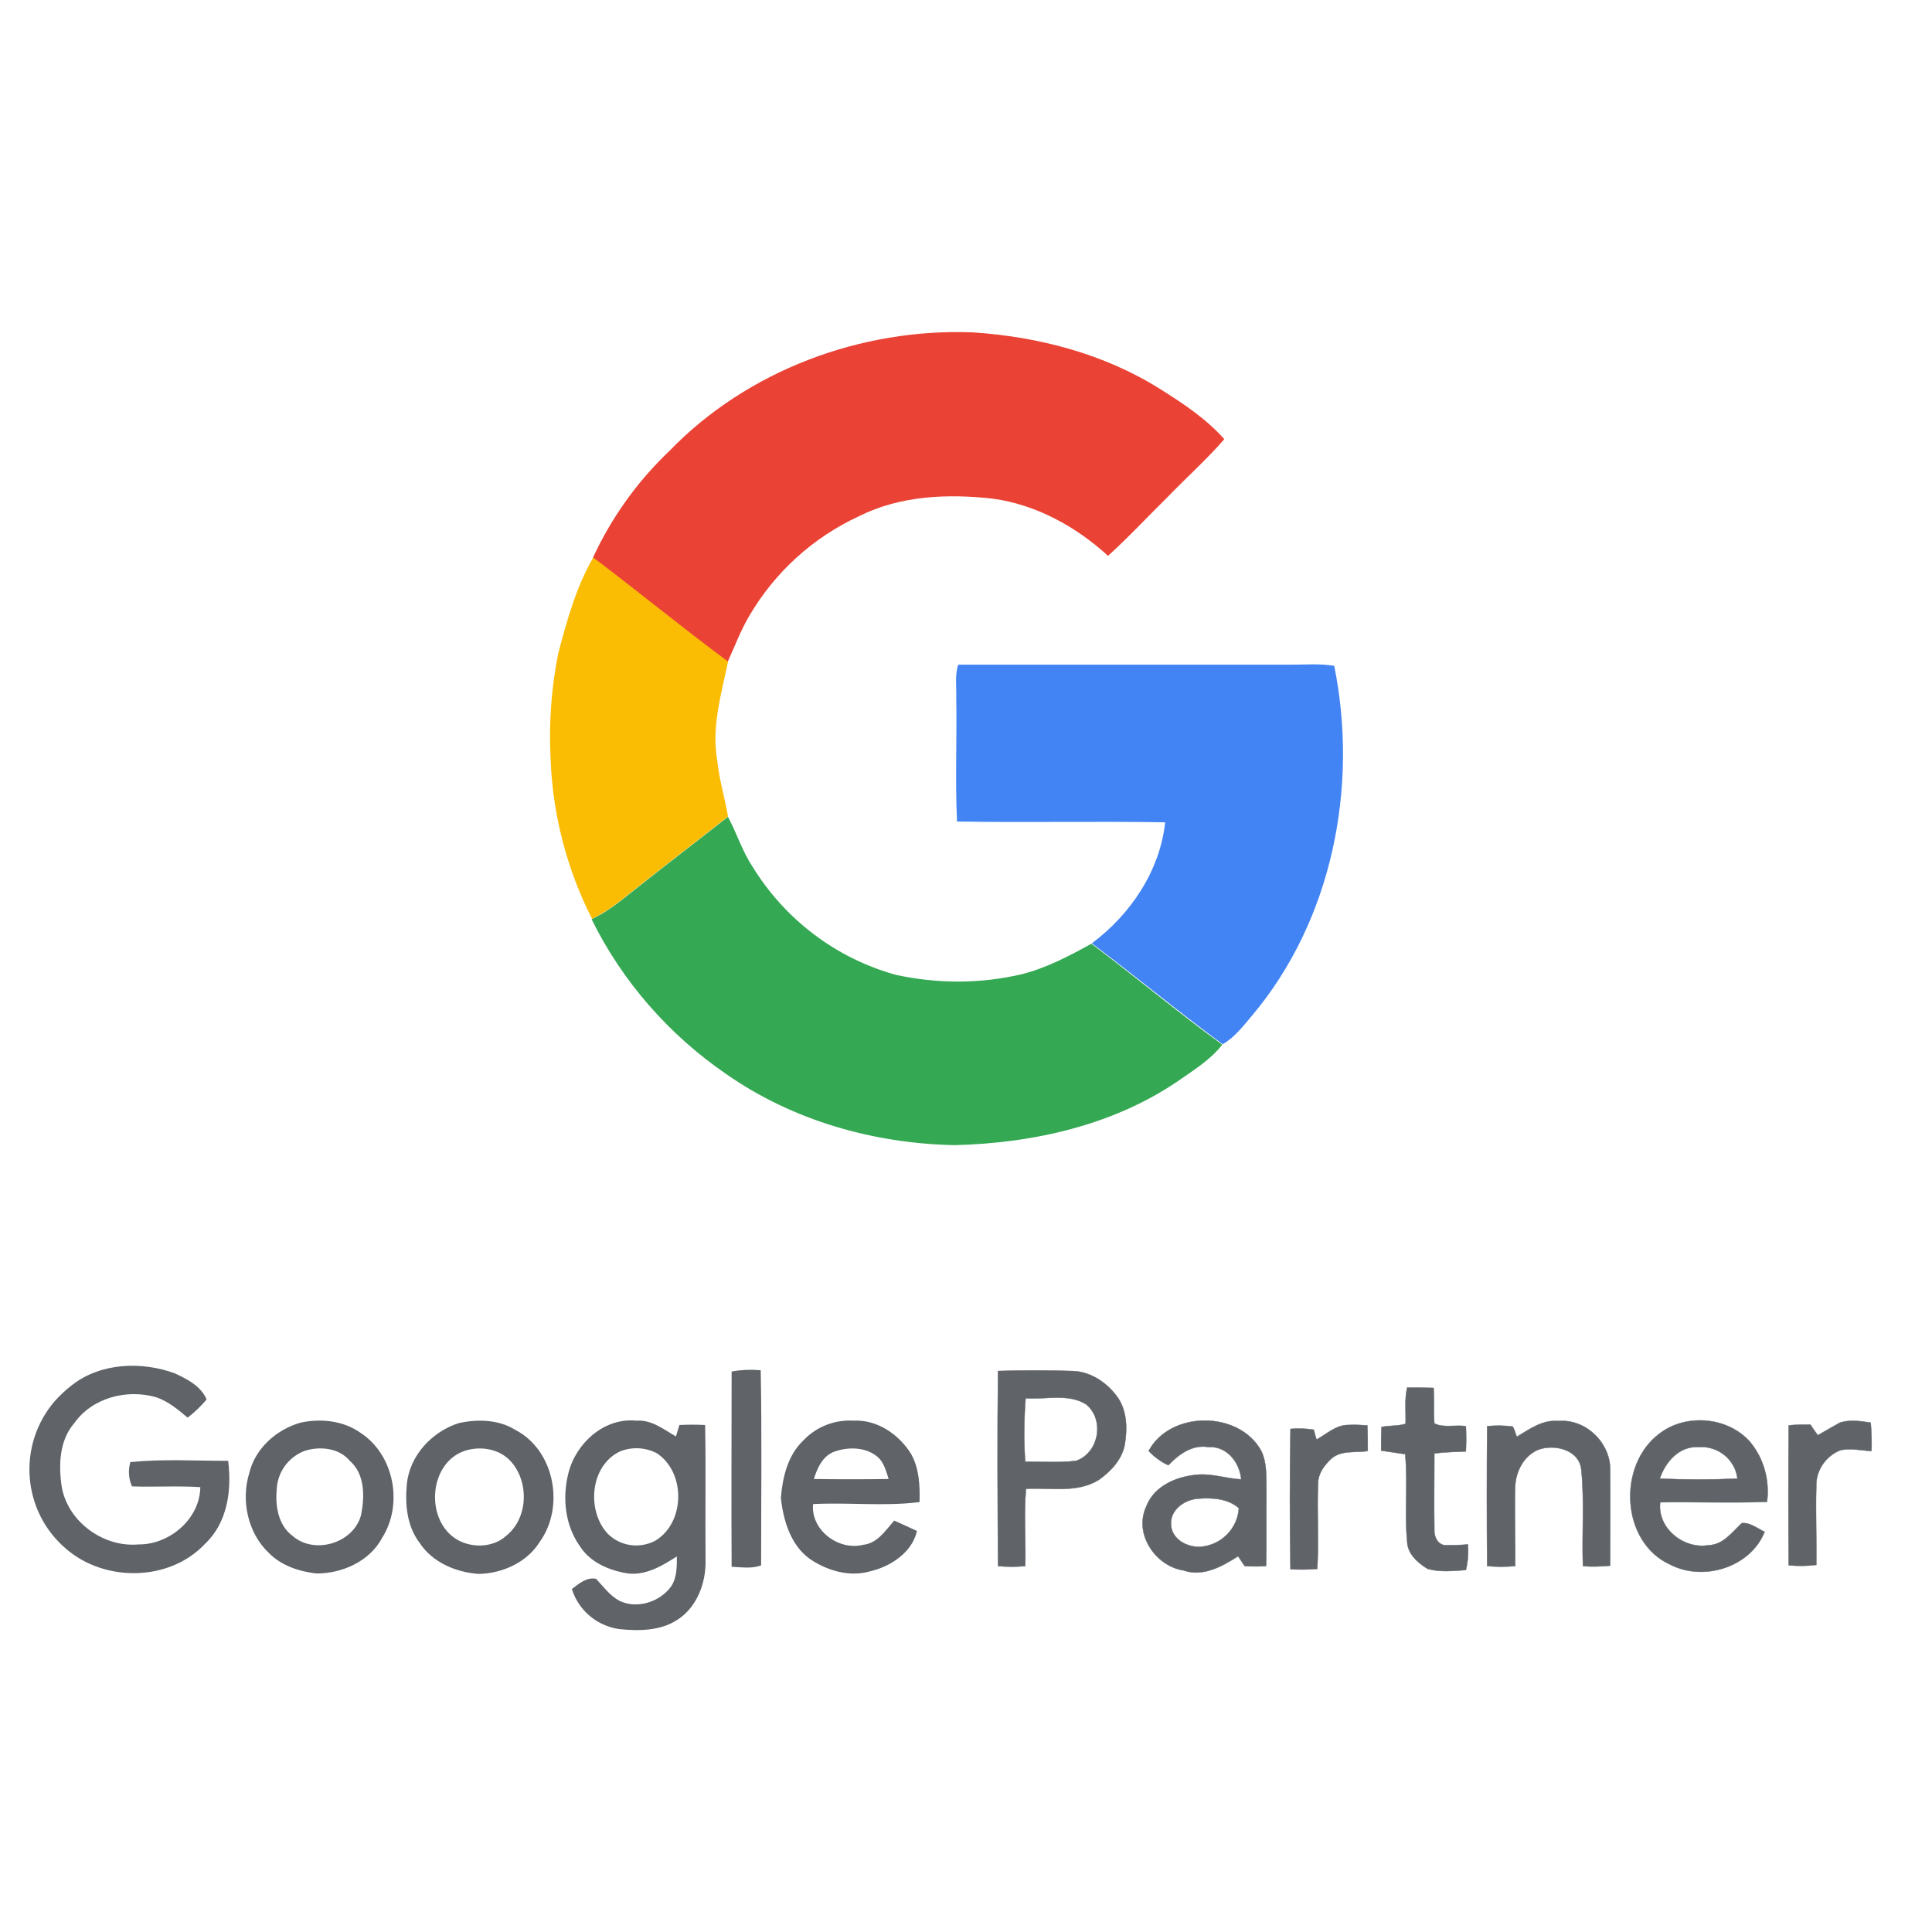
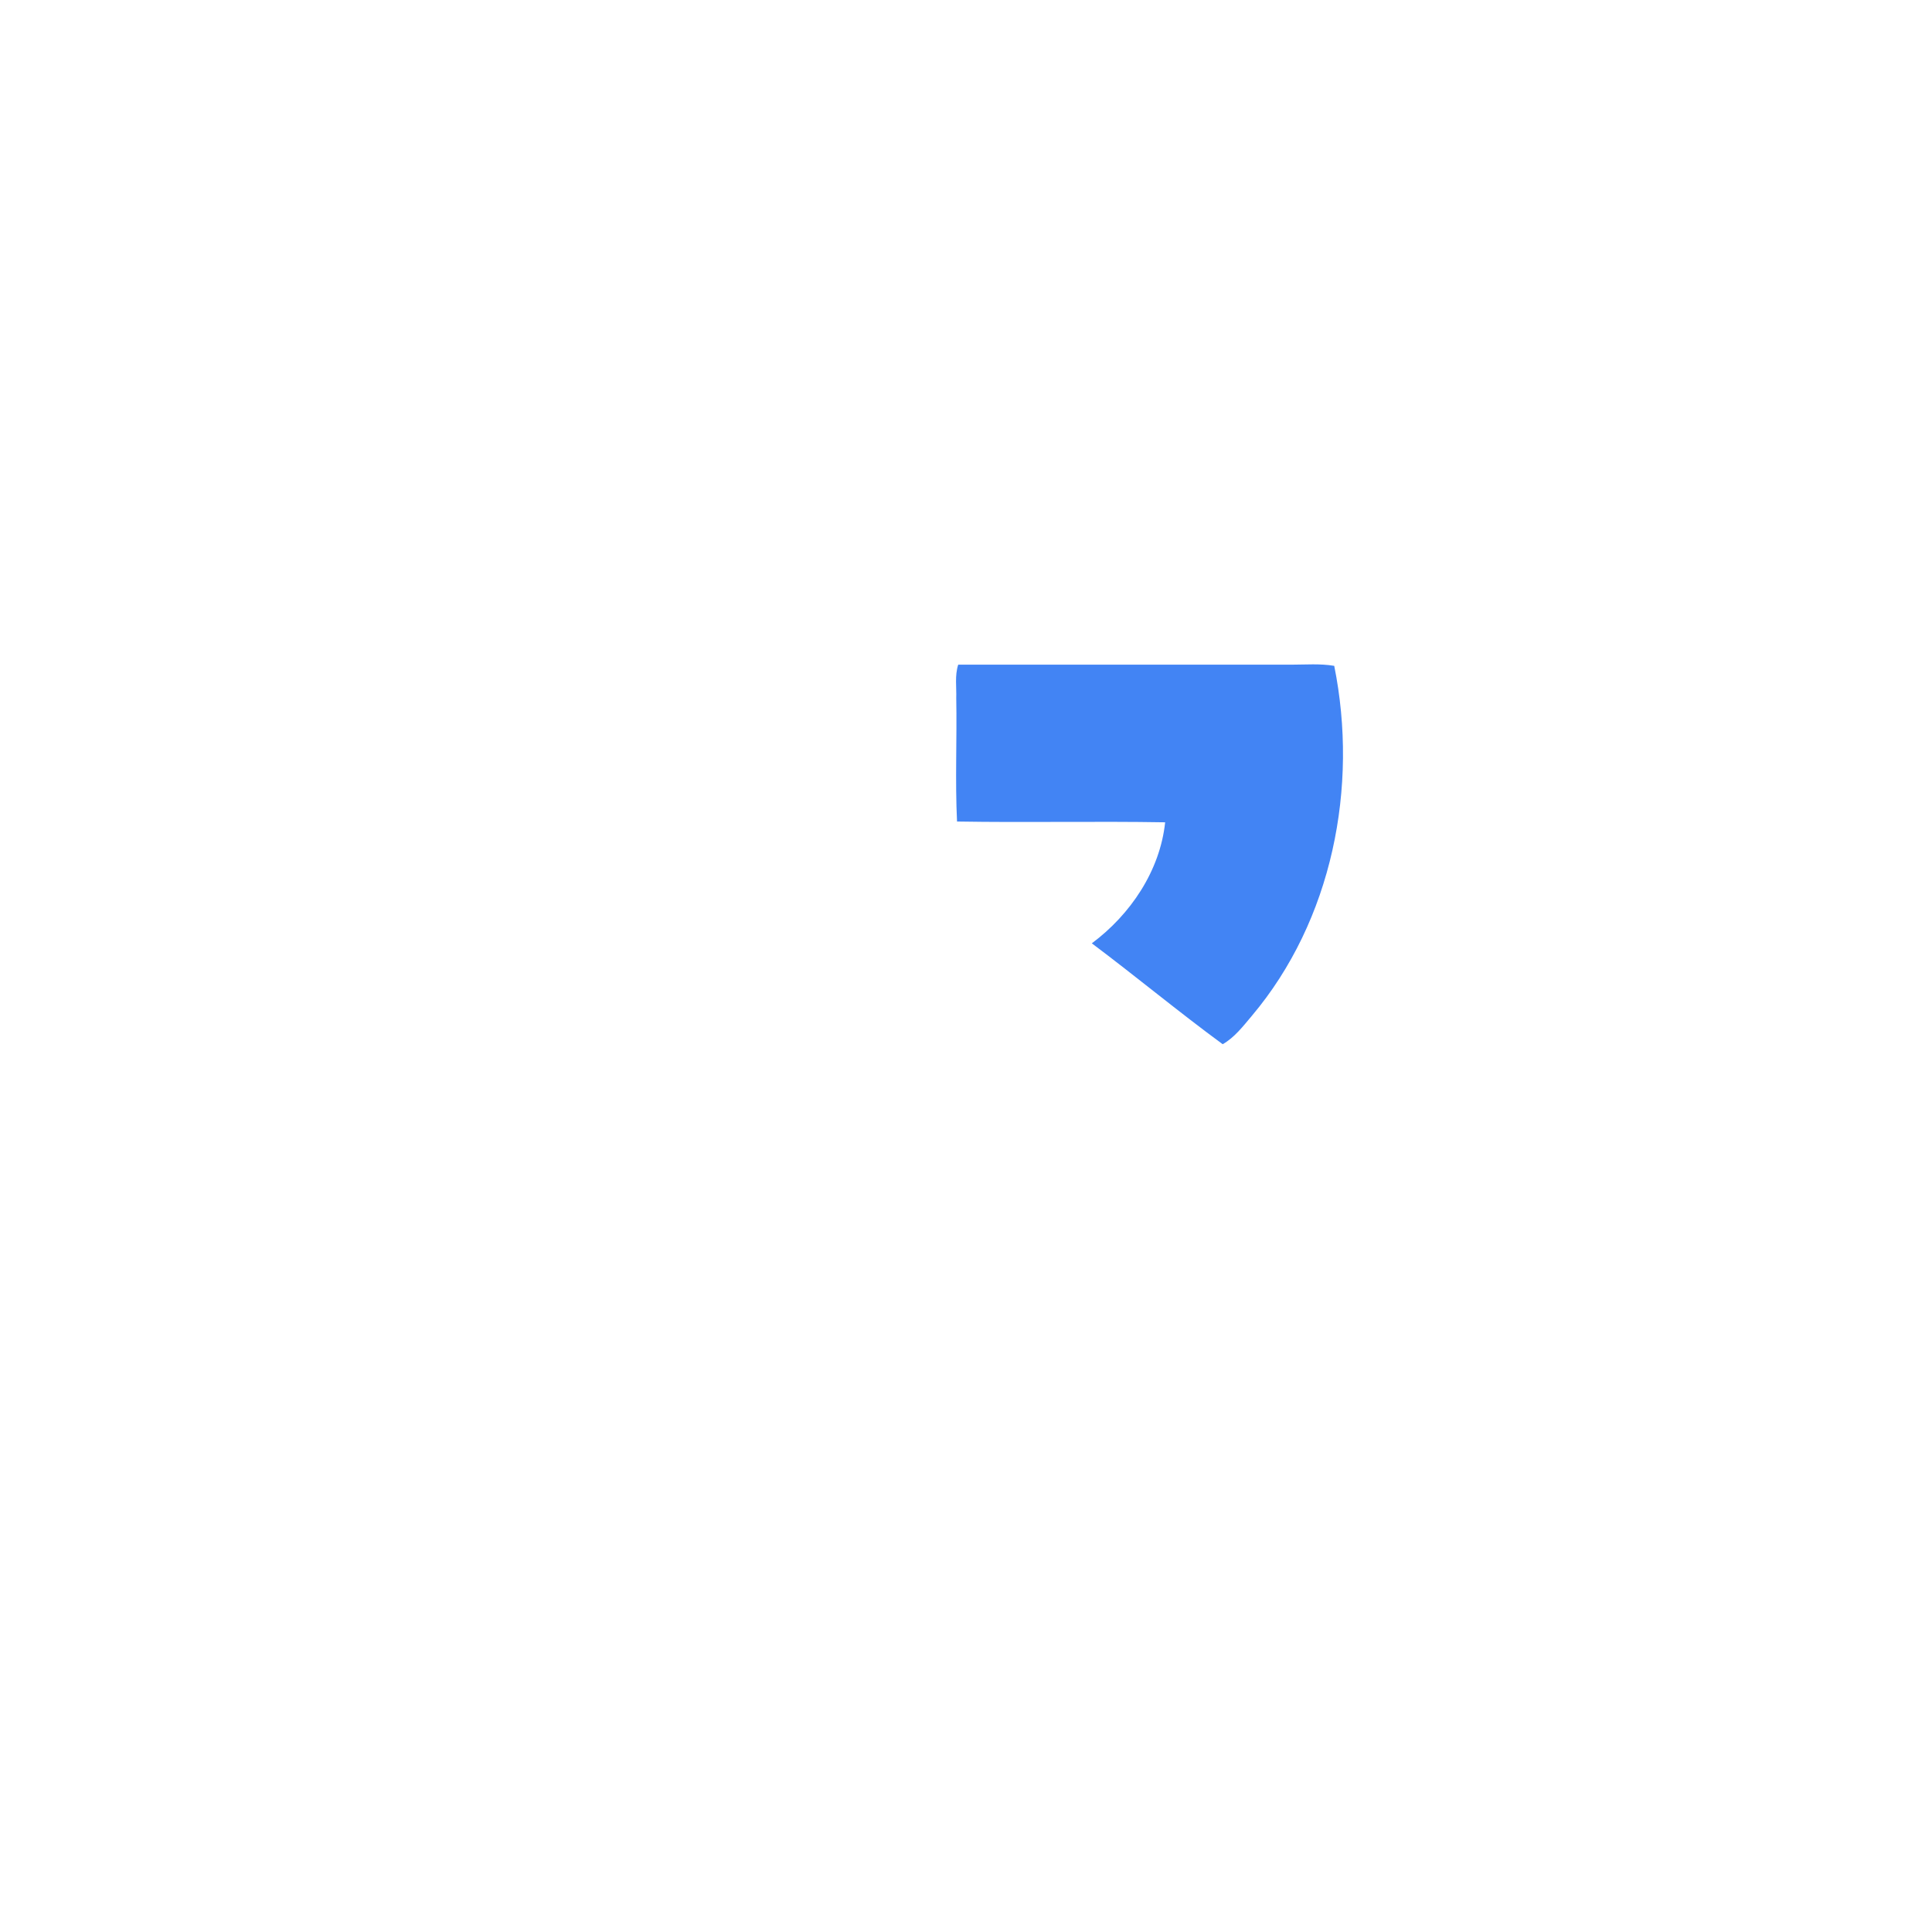
<svg xmlns="http://www.w3.org/2000/svg" width="64" height="64" viewBox="0 0 64 64" fill="none">
-   <path d="M33.061 45.416C33.87 45.39 34.68 45.39 35.489 45.416C36.116 45.416 36.691 45.808 37.043 46.317C37.331 46.761 37.344 47.309 37.265 47.819C37.187 48.328 36.808 48.733 36.404 49.02C35.672 49.477 34.797 49.268 33.988 49.32C33.91 50.169 33.988 51.031 33.962 51.879C33.662 51.905 33.361 51.905 33.061 51.879C33.048 49.725 33.035 47.57 33.061 45.416ZM33.975 46.317C33.923 47.009 33.91 47.714 33.962 48.419C34.523 48.419 35.085 48.458 35.646 48.393C36.404 48.132 36.599 47.035 35.986 46.526C35.398 46.147 34.641 46.369 33.975 46.317ZM46.562 47.166C46.575 46.761 46.523 46.356 46.614 45.965C46.901 45.965 47.188 45.965 47.489 45.977C47.515 46.369 47.489 46.761 47.515 47.153C47.815 47.309 48.207 47.192 48.559 47.244C48.572 47.518 48.572 47.792 48.559 48.08C48.207 48.093 47.854 48.106 47.515 48.145C47.515 48.981 47.502 49.816 47.515 50.665C47.502 50.887 47.606 51.135 47.841 51.187C48.102 51.187 48.364 51.187 48.625 51.161C48.651 51.448 48.625 51.736 48.559 52.01C48.142 52.036 47.711 52.088 47.293 51.971C46.967 51.775 46.627 51.474 46.614 51.07C46.523 50.103 46.64 49.137 46.549 48.171C46.288 48.132 46.013 48.093 45.752 48.053C45.752 47.792 45.752 47.531 45.765 47.27C46.026 47.218 46.314 47.244 46.562 47.166ZM38.049 48.067C38.767 46.722 41.052 46.722 41.783 48.067C41.992 48.511 41.94 49.02 41.953 49.49C41.94 50.286 41.966 51.083 41.94 51.879C41.705 51.892 41.47 51.892 41.234 51.879C41.156 51.775 41.091 51.657 41.013 51.553C40.477 51.892 39.85 52.245 39.211 52.023C38.271 51.879 37.553 50.809 37.97 49.908C38.231 49.216 38.989 48.902 39.681 48.85C40.164 48.811 40.634 48.981 41.117 49.007C41.065 48.445 40.647 47.897 40.033 47.936C39.498 47.845 39.054 48.171 38.702 48.537C38.44 48.419 38.231 48.249 38.049 48.067ZM38.793 50.534C38.832 51.004 39.341 51.266 39.772 51.239C40.451 51.187 40.999 50.639 41.039 49.96C40.673 49.633 40.125 49.607 39.668 49.647C39.211 49.686 38.741 50.038 38.793 50.534ZM50.244 47.597C50.662 47.349 51.092 47.022 51.628 47.074C52.529 46.996 53.338 47.792 53.338 48.667C53.351 49.738 53.338 50.795 53.338 51.866C53.038 51.892 52.738 51.905 52.437 51.879C52.398 50.822 52.489 49.764 52.385 48.706C52.333 48.027 51.497 47.819 50.949 48.027C50.466 48.236 50.205 48.759 50.191 49.268C50.165 50.143 50.205 51.004 50.191 51.879C49.878 51.905 49.578 51.905 49.264 51.879C49.251 50.339 49.251 48.785 49.264 47.244C49.552 47.218 49.826 47.218 50.113 47.257C50.152 47.322 50.218 47.505 50.244 47.597ZM54.97 47.492C55.845 46.813 57.242 46.931 57.973 47.766C58.43 48.315 58.626 49.033 58.535 49.751C57.36 49.79 56.172 49.751 54.996 49.764C54.892 50.626 55.78 51.331 56.602 51.187C57.086 51.174 57.373 50.756 57.699 50.456C57.986 50.43 58.221 50.639 58.456 50.743C57.986 51.918 56.433 52.401 55.323 51.827C53.691 51.083 53.573 48.537 54.97 47.492ZM54.983 48.981C55.832 49.02 56.694 49.02 57.556 48.981C57.477 48.341 56.903 47.884 56.263 47.936C55.623 47.897 55.166 48.432 54.983 48.981ZM60.95 47.127C61.277 47.022 61.629 47.074 61.969 47.127C61.995 47.44 62.008 47.753 61.995 48.067C61.655 48.053 61.303 47.962 60.963 48.041C60.48 48.236 60.154 48.706 60.167 49.229C60.141 50.103 60.18 50.965 60.167 51.84C59.867 51.879 59.553 51.879 59.253 51.853C59.24 50.312 59.24 48.759 59.253 47.218C59.488 47.192 59.736 47.192 59.971 47.192C60.049 47.309 60.128 47.427 60.219 47.544C60.467 47.401 60.715 47.257 60.95 47.127ZM43.611 47.688C43.95 47.505 44.251 47.205 44.655 47.205C44.864 47.192 45.086 47.205 45.295 47.218C45.308 47.505 45.308 47.792 45.308 48.067C44.904 48.132 44.42 48.027 44.094 48.328C43.872 48.537 43.663 48.811 43.663 49.137C43.624 50.077 43.689 51.017 43.637 51.971C43.35 51.997 43.049 51.997 42.749 51.984C42.723 50.43 42.723 48.876 42.749 47.335C43.01 47.309 43.258 47.322 43.52 47.361C43.532 47.427 43.585 47.597 43.611 47.688Z" fill="#606469" stroke="#5F6368" stroke-width="0.012" stroke-miterlimit="10" />
-   <path d="M22.173 14.94C24.758 12.264 28.531 10.866 32.226 11.01C34.394 11.154 36.561 11.715 38.415 12.877C39.186 13.36 39.956 13.87 40.557 14.549C39.969 15.227 39.29 15.828 38.663 16.481C38.011 17.121 37.384 17.8 36.705 18.413C35.647 17.447 34.329 16.716 32.892 16.52C31.404 16.35 29.824 16.416 28.466 17.095C26.938 17.8 25.672 18.949 24.823 20.398C24.536 20.881 24.34 21.416 24.105 21.926C22.59 20.816 21.141 19.614 19.64 18.479C20.253 17.147 21.115 15.946 22.173 14.94Z" fill="#EA4335" />
-   <path d="M19.652 18.468C21.154 19.604 22.603 20.792 24.117 21.915C23.895 22.998 23.556 24.108 23.765 25.231C23.83 25.845 24.013 26.445 24.117 27.046C22.942 27.973 21.741 28.887 20.566 29.827C20.266 30.062 19.952 30.271 19.613 30.441C18.79 28.822 18.32 27.033 18.242 25.218C18.177 24.03 18.255 22.829 18.49 21.654C18.777 20.57 19.078 19.46 19.652 18.468Z" fill="#FBBC04" />
  <path d="M31.742 22.018C35.424 22.018 39.106 22.018 42.788 22.018C43.258 22.018 43.728 21.978 44.198 22.057C45.008 26.065 44.133 30.491 41.469 33.651C41.182 33.991 40.895 34.369 40.503 34.591C39.028 33.508 37.63 32.346 36.168 31.249C37.448 30.296 38.427 28.846 38.597 27.24C36.299 27.201 34.001 27.253 31.703 27.214C31.637 25.856 31.703 24.485 31.677 23.127C31.689 22.762 31.624 22.383 31.742 22.018Z" fill="#4284F4" />
-   <path d="M20.564 29.839C21.739 28.899 22.94 27.985 24.115 27.058C24.403 27.593 24.585 28.194 24.925 28.703C25.995 30.452 27.693 31.745 29.677 32.293C31.062 32.594 32.498 32.594 33.869 32.267C34.678 32.058 35.422 31.667 36.154 31.262C37.616 32.359 39.013 33.534 40.489 34.605C40.136 35.062 39.653 35.375 39.183 35.701C36.989 37.255 34.273 37.869 31.623 37.934C28.946 37.882 26.27 37.124 24.063 35.584C22.157 34.278 20.616 32.515 19.598 30.452C19.95 30.283 20.264 30.074 20.564 29.839Z" fill="#34A853" />
-   <path d="M2.391 45.911C3.331 45.166 4.689 45.114 5.786 45.519C6.178 45.702 6.622 45.924 6.817 46.355C6.635 46.563 6.439 46.759 6.217 46.929C5.904 46.668 5.577 46.394 5.185 46.263C4.206 45.976 3.044 46.276 2.443 47.125C1.934 47.712 1.908 48.548 2.026 49.292C2.248 50.441 3.423 51.29 4.585 51.186C5.629 51.199 6.661 50.324 6.661 49.24C5.904 49.188 5.146 49.24 4.389 49.214C4.284 48.979 4.271 48.705 4.337 48.457C5.394 48.352 6.478 48.417 7.536 48.417C7.653 49.371 7.51 50.428 6.778 51.12C5.603 52.374 3.475 52.387 2.208 51.29C0.759 50.063 0.589 47.882 1.83 46.433C2 46.25 2.182 46.067 2.391 45.911ZM24.261 45.454C24.562 45.401 24.875 45.388 25.175 45.414C25.215 47.556 25.188 49.697 25.188 51.838C24.888 51.943 24.575 51.891 24.261 51.878C24.248 49.736 24.261 47.595 24.261 45.454ZM9.964 47.151C10.63 47.007 11.374 47.086 11.936 47.49C13.033 48.209 13.333 49.828 12.641 50.924C12.236 51.695 11.335 52.099 10.486 52.099C9.912 52.034 9.324 51.838 8.92 51.421C8.228 50.768 8.006 49.697 8.28 48.809C8.476 47.987 9.181 47.373 9.964 47.151ZM10.082 48.039C9.533 48.248 9.168 48.757 9.142 49.331C9.089 49.893 9.194 50.546 9.677 50.898C10.421 51.551 11.753 51.133 11.988 50.18C12.105 49.58 12.119 48.822 11.609 48.378C11.257 47.947 10.604 47.869 10.082 48.039ZM15.213 47.164C15.827 47.033 16.506 47.047 17.054 47.386C18.347 48.052 18.686 49.906 17.864 51.055C17.446 51.734 16.636 52.099 15.853 52.113C15.109 52.06 14.338 51.734 13.92 51.094C13.503 50.546 13.437 49.828 13.503 49.162C13.594 48.222 14.338 47.438 15.213 47.164ZM15.422 48.026C14.195 48.404 14.038 50.285 15.056 50.977C15.553 51.316 16.323 51.316 16.78 50.898C17.524 50.311 17.563 49.096 16.95 48.404C16.571 47.974 15.944 47.869 15.422 48.026ZM18.856 48.796C19.104 47.817 20.031 46.981 21.076 47.086C21.585 47.047 21.989 47.386 22.407 47.621C22.447 47.49 22.486 47.36 22.525 47.229C22.799 47.216 23.073 47.216 23.334 47.229C23.36 48.718 23.334 50.219 23.347 51.708C23.36 52.439 23.06 53.236 22.42 53.64C21.859 54.006 21.154 54.006 20.514 53.941C19.796 53.836 19.195 53.34 18.973 52.648C19.195 52.478 19.443 52.269 19.731 52.322C19.979 52.583 20.188 52.883 20.514 53.053C21.102 53.34 21.872 53.092 22.251 52.57C22.46 52.256 22.447 51.864 22.447 51.512C21.963 51.825 21.415 52.165 20.814 52.099C20.214 52.008 19.574 51.747 19.235 51.212C18.738 50.52 18.647 49.606 18.856 48.796ZM20.54 48.052C19.522 48.522 19.391 50.037 20.109 50.82C20.54 51.251 21.193 51.342 21.728 51.055C22.734 50.441 22.747 48.757 21.768 48.117C21.389 47.921 20.945 47.895 20.54 48.052ZM26.625 47.739C27.056 47.282 27.656 47.047 28.283 47.086C29.053 47.047 29.771 47.543 30.163 48.182C30.424 48.653 30.45 49.201 30.437 49.736C29.275 49.88 28.087 49.736 26.912 49.801C26.808 50.689 27.761 51.407 28.596 51.199C29.079 51.146 29.34 50.729 29.628 50.402C29.876 50.507 30.111 50.624 30.346 50.729C30.189 51.407 29.497 51.864 28.844 52.021C28.152 52.23 27.408 52.008 26.834 51.616C26.207 51.16 25.972 50.35 25.893 49.619C25.946 48.953 26.116 48.222 26.625 47.739ZM27.63 48.065C27.225 48.209 27.043 48.639 26.925 49.018C27.774 49.031 28.622 49.031 29.471 49.018C29.38 48.744 29.314 48.431 29.079 48.235C28.688 47.908 28.1 47.895 27.63 48.065Z" fill="#606469" stroke="#5F6368" stroke-width="0.05" stroke-miterlimit="10" />
</svg>